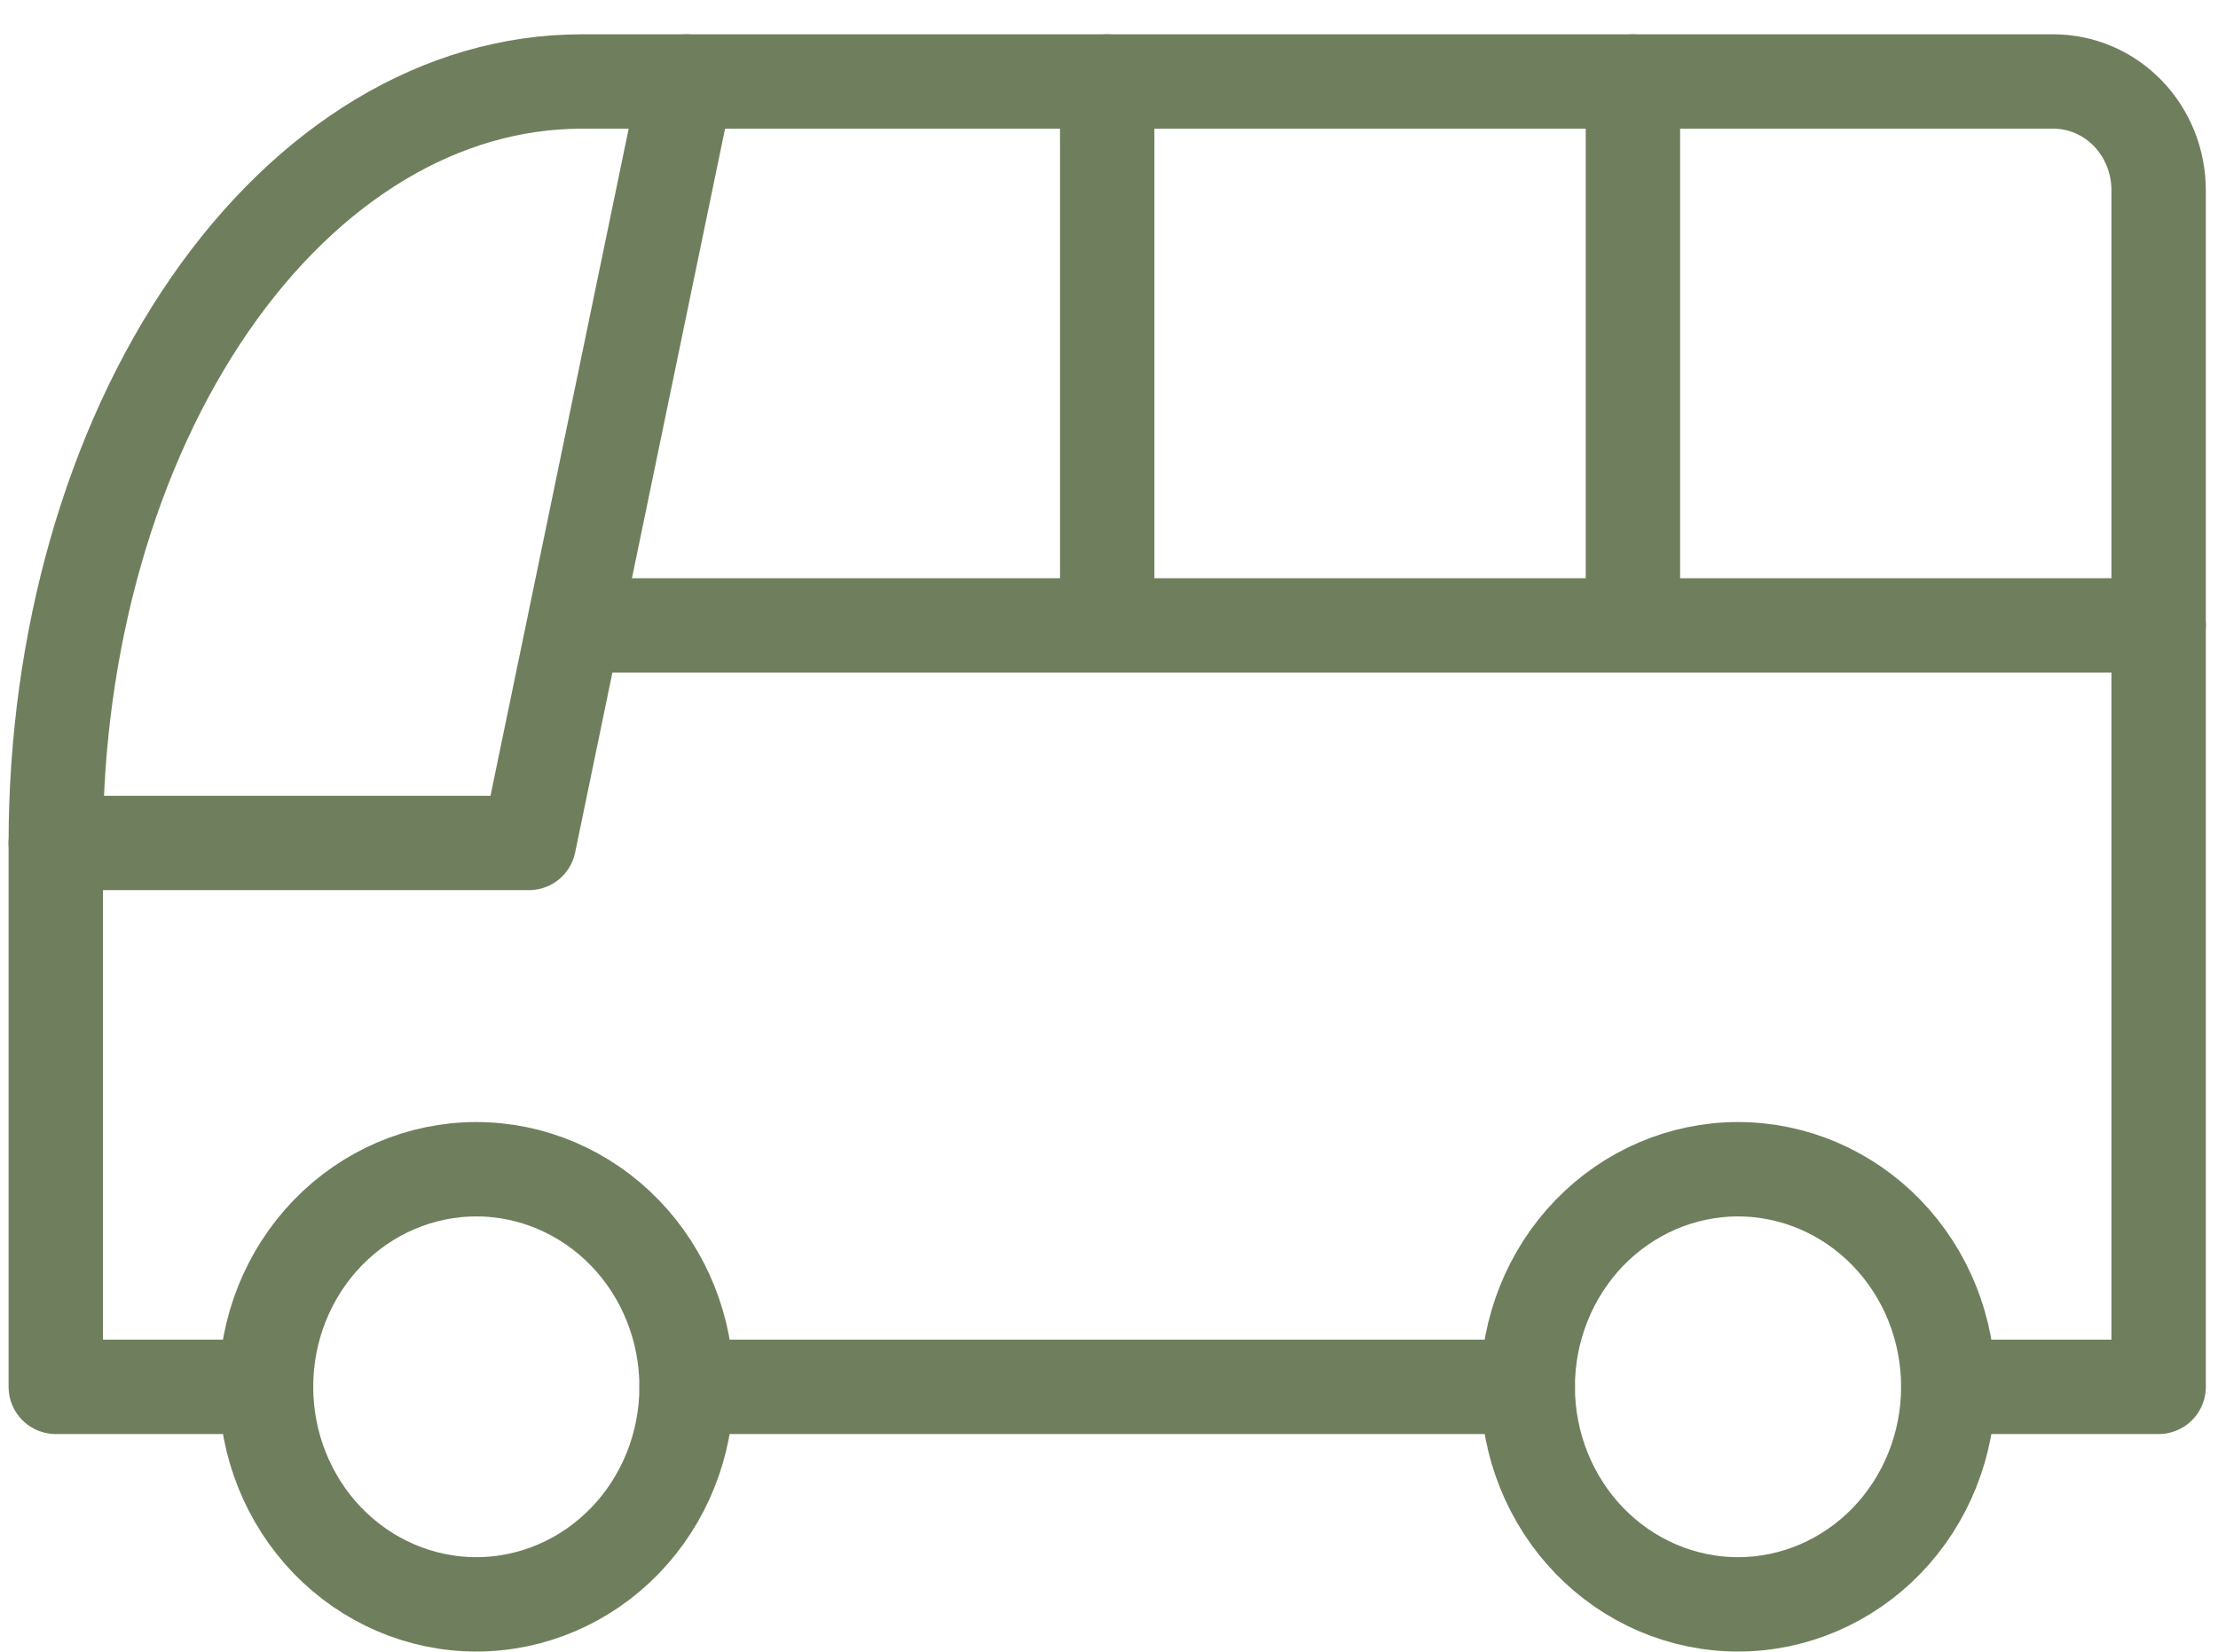
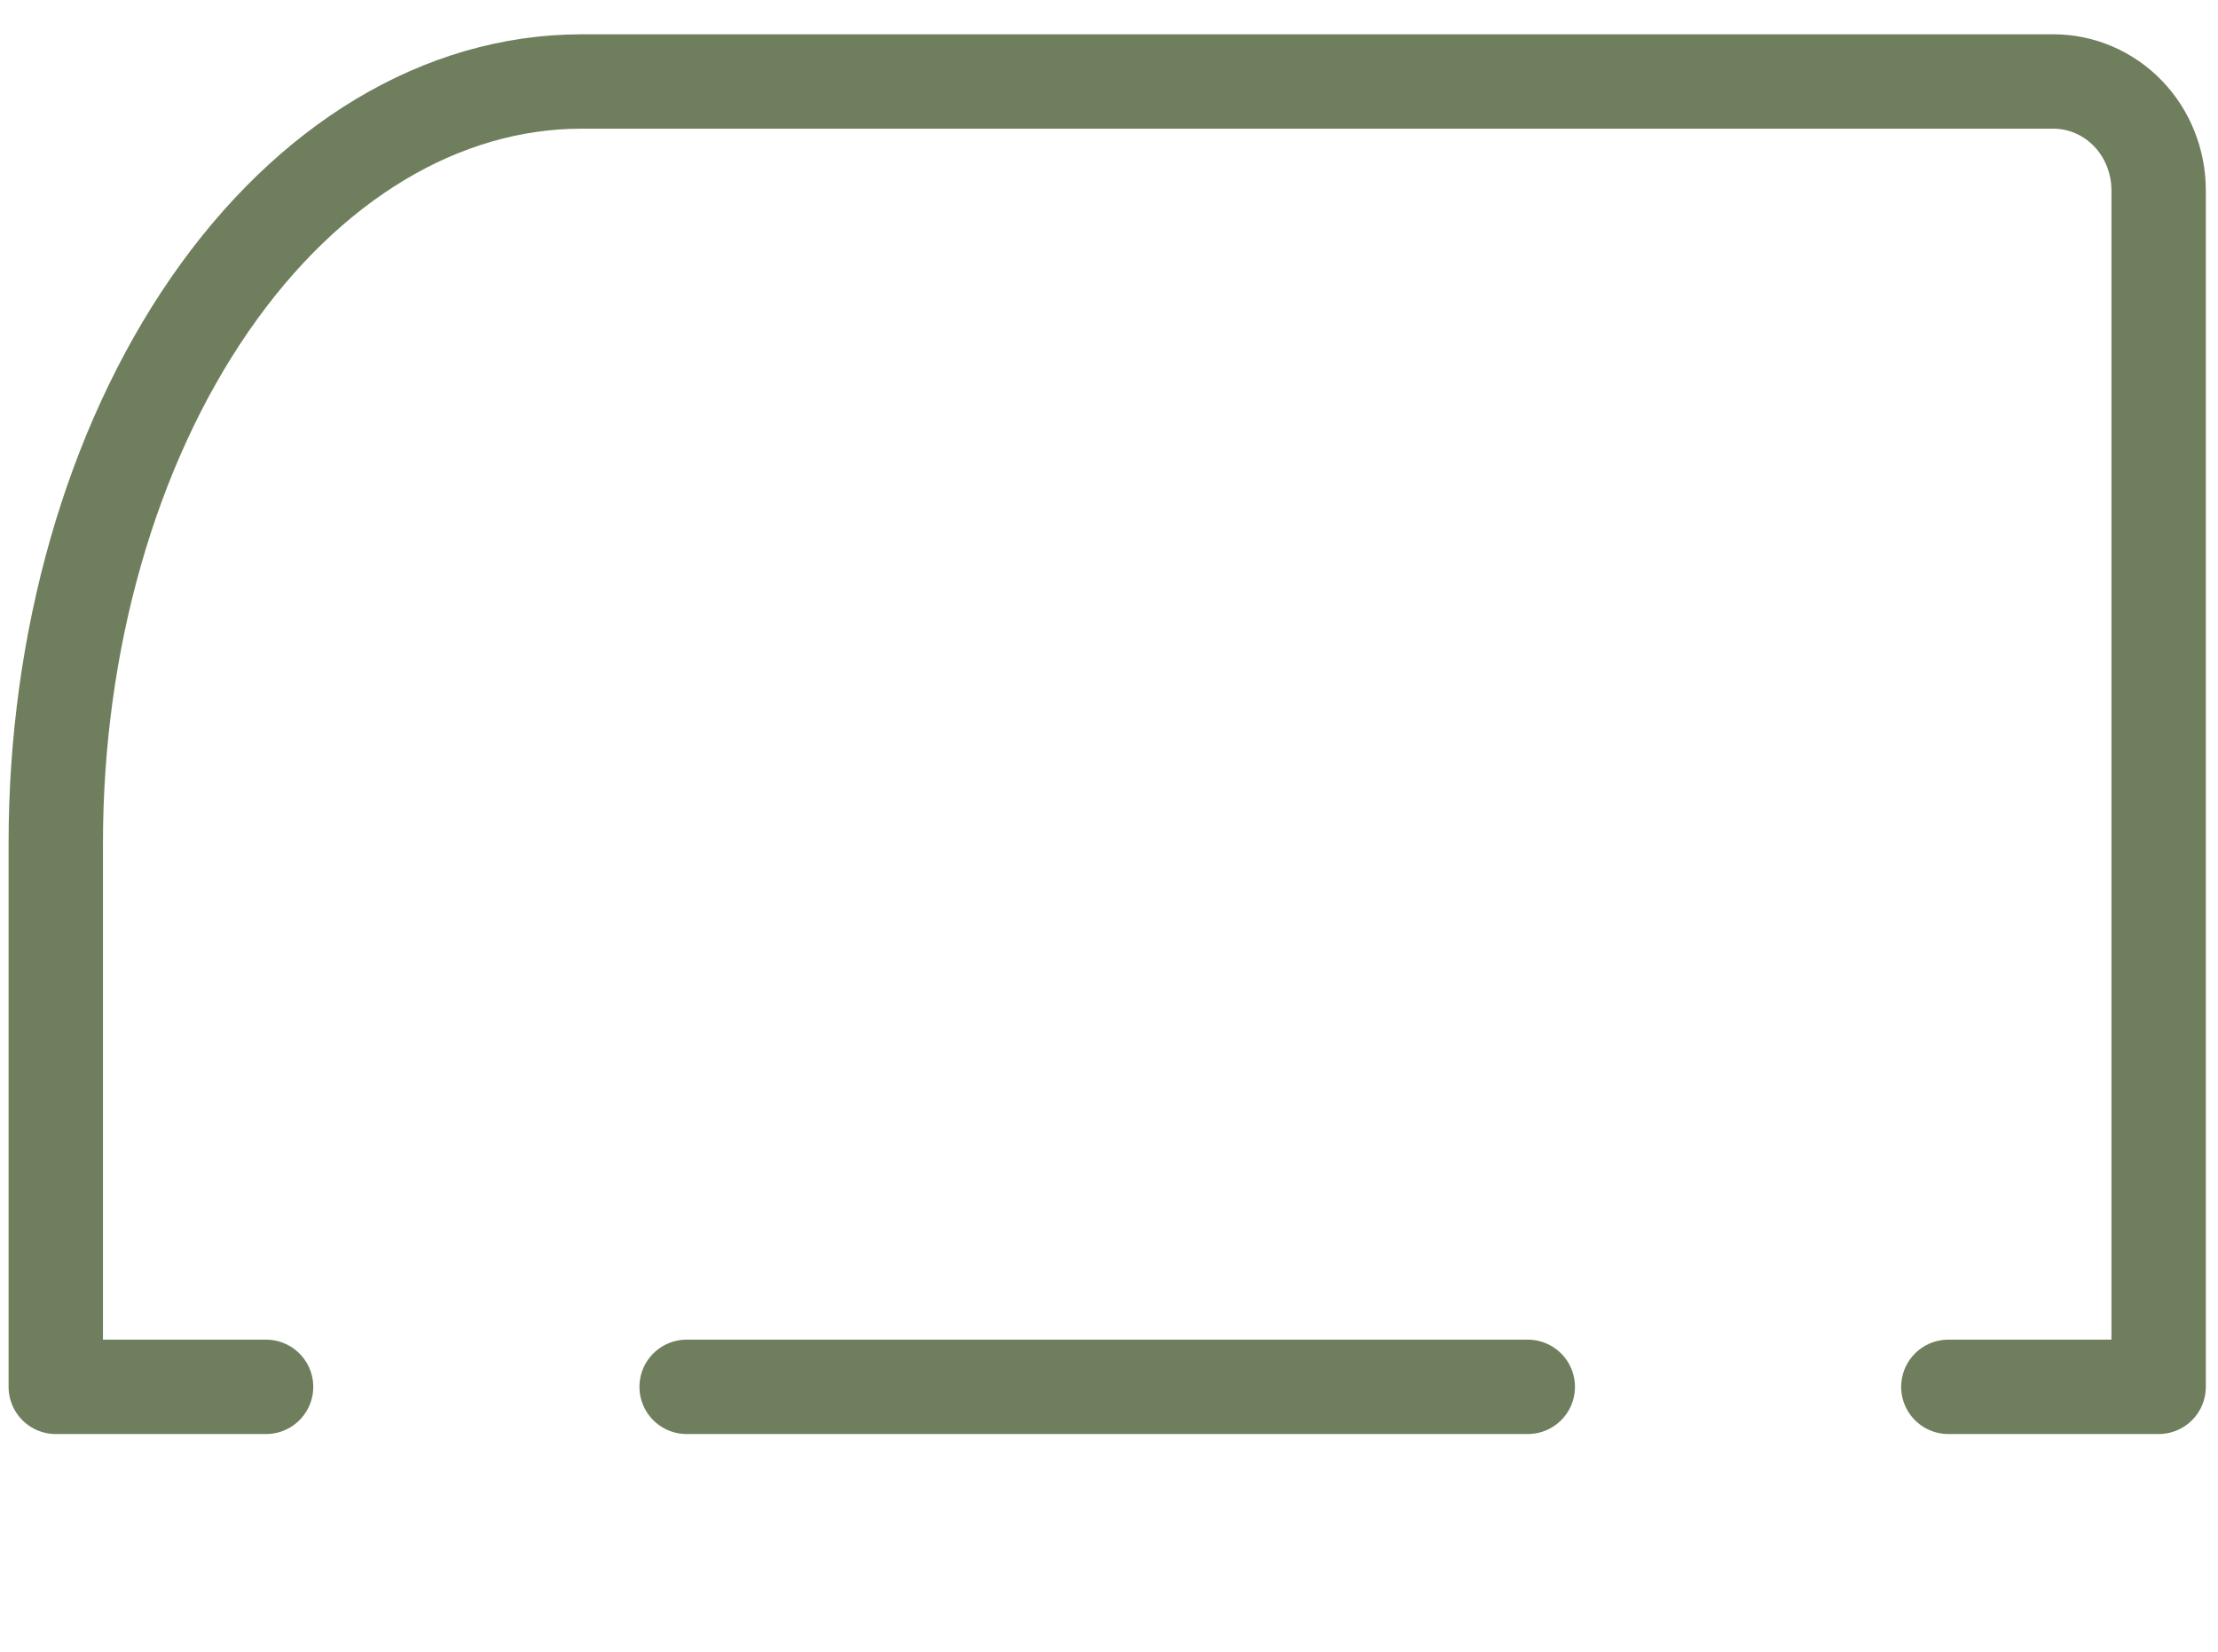
<svg xmlns="http://www.w3.org/2000/svg" width="47" height="35" viewBox="0 0 47 35" fill="none">
-   <path d="M41.285 29.386C41.285 30.608 40.816 31.781 39.98 32.646C39.144 33.51 38.011 33.996 36.829 33.996C35.647 33.996 34.514 33.51 33.678 32.646C32.843 31.781 32.373 30.608 32.373 29.386C32.373 28.163 32.843 26.991 33.678 26.126C34.514 25.262 35.647 24.776 36.829 24.776C38.011 24.776 39.144 25.262 39.98 26.126C40.816 26.991 41.285 28.163 41.285 29.386ZM14.549 29.386C14.549 30.608 14.08 31.781 13.244 32.646C12.408 33.51 11.275 33.996 10.093 33.996C8.911 33.996 7.778 33.51 6.942 32.646C6.106 31.781 5.637 30.608 5.637 29.386C5.637 28.163 6.106 26.991 6.942 26.126C7.778 25.262 8.911 24.776 10.093 24.776C11.275 24.776 12.408 25.262 13.244 26.126C14.08 26.991 14.549 28.163 14.549 29.386Z" stroke="#6F7F5D" stroke-width="2" stroke-linecap="round" stroke-linejoin="round" />
  <path d="M41.286 29.387H45.742V4.032C45.742 3.421 45.508 2.834 45.09 2.402C44.672 1.97 44.105 1.727 43.514 1.727H12.322C9.368 1.727 6.534 3.427 4.445 6.453C2.356 9.479 1.182 13.583 1.182 17.862V29.387H5.638M14.55 29.387H32.374" stroke="#6F7F5D" stroke-width="2" stroke-linecap="round" stroke-linejoin="round" />
-   <path d="M14.55 1.727L11.208 17.862H1.182M45.742 13.252H12.322M34.602 1.727V13.252M23.462 1.727V13.252" stroke="#6F7F5D" stroke-width="2" stroke-linecap="round" stroke-linejoin="round" />
</svg>